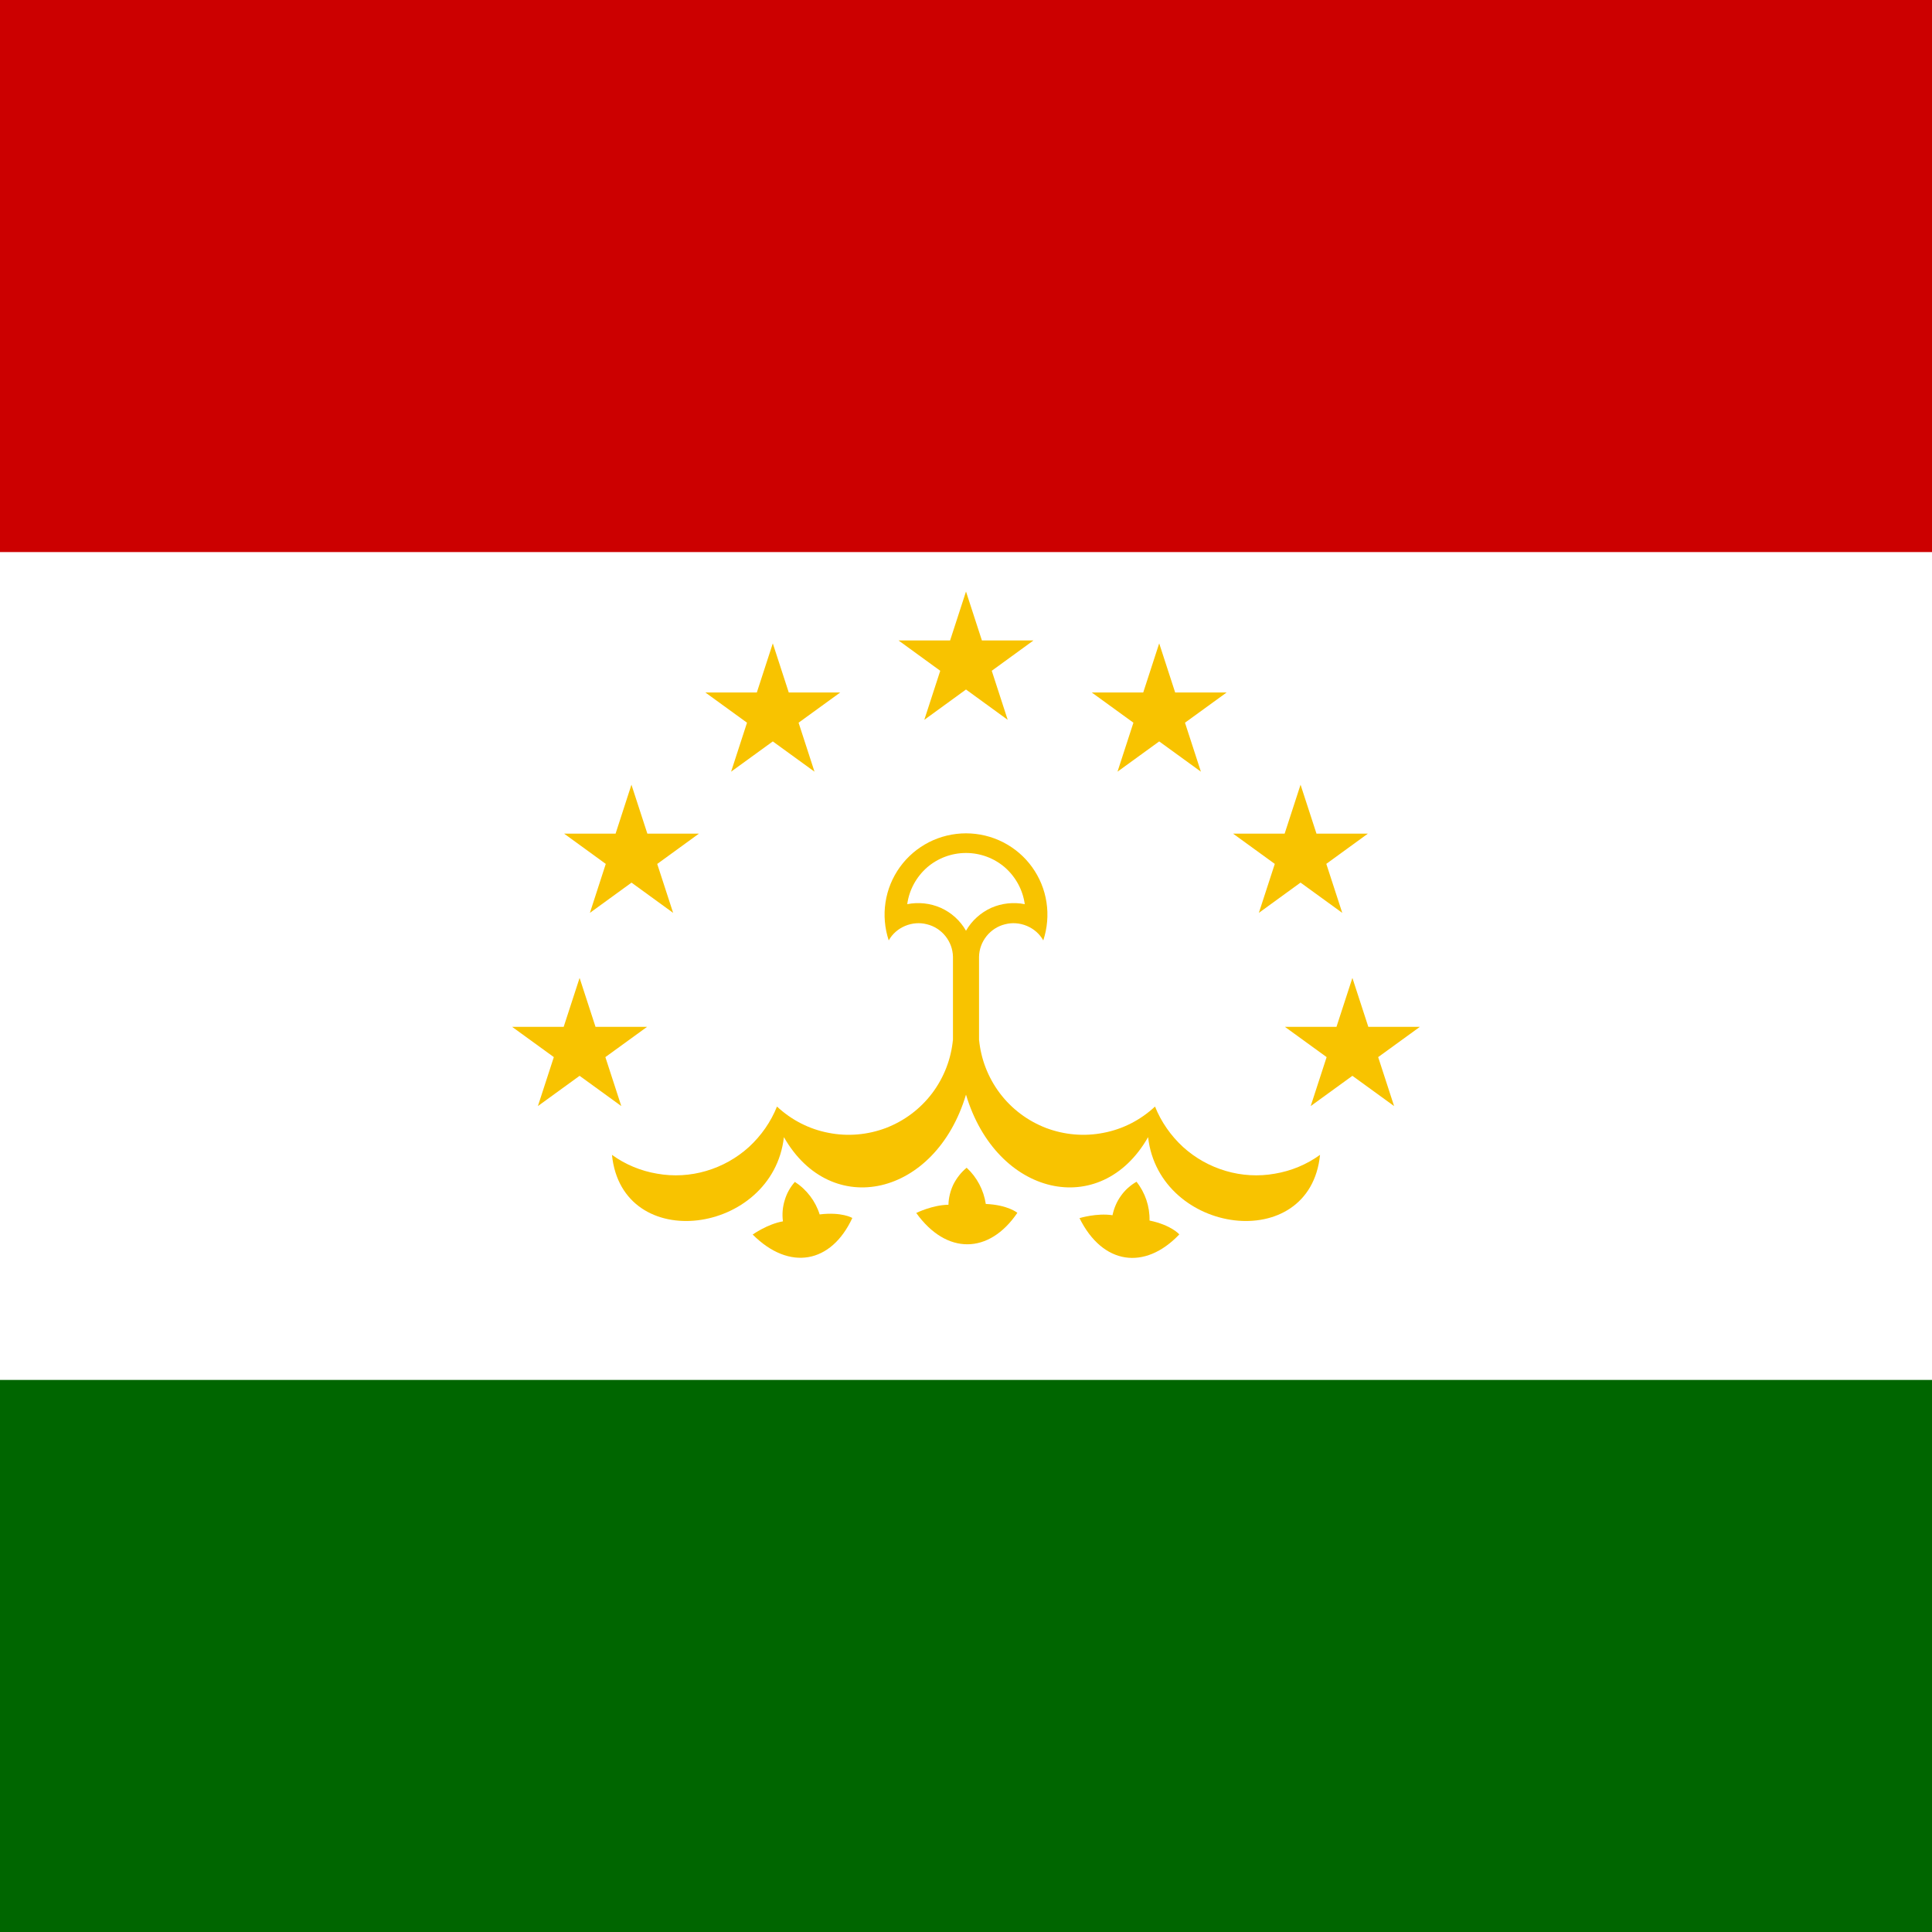
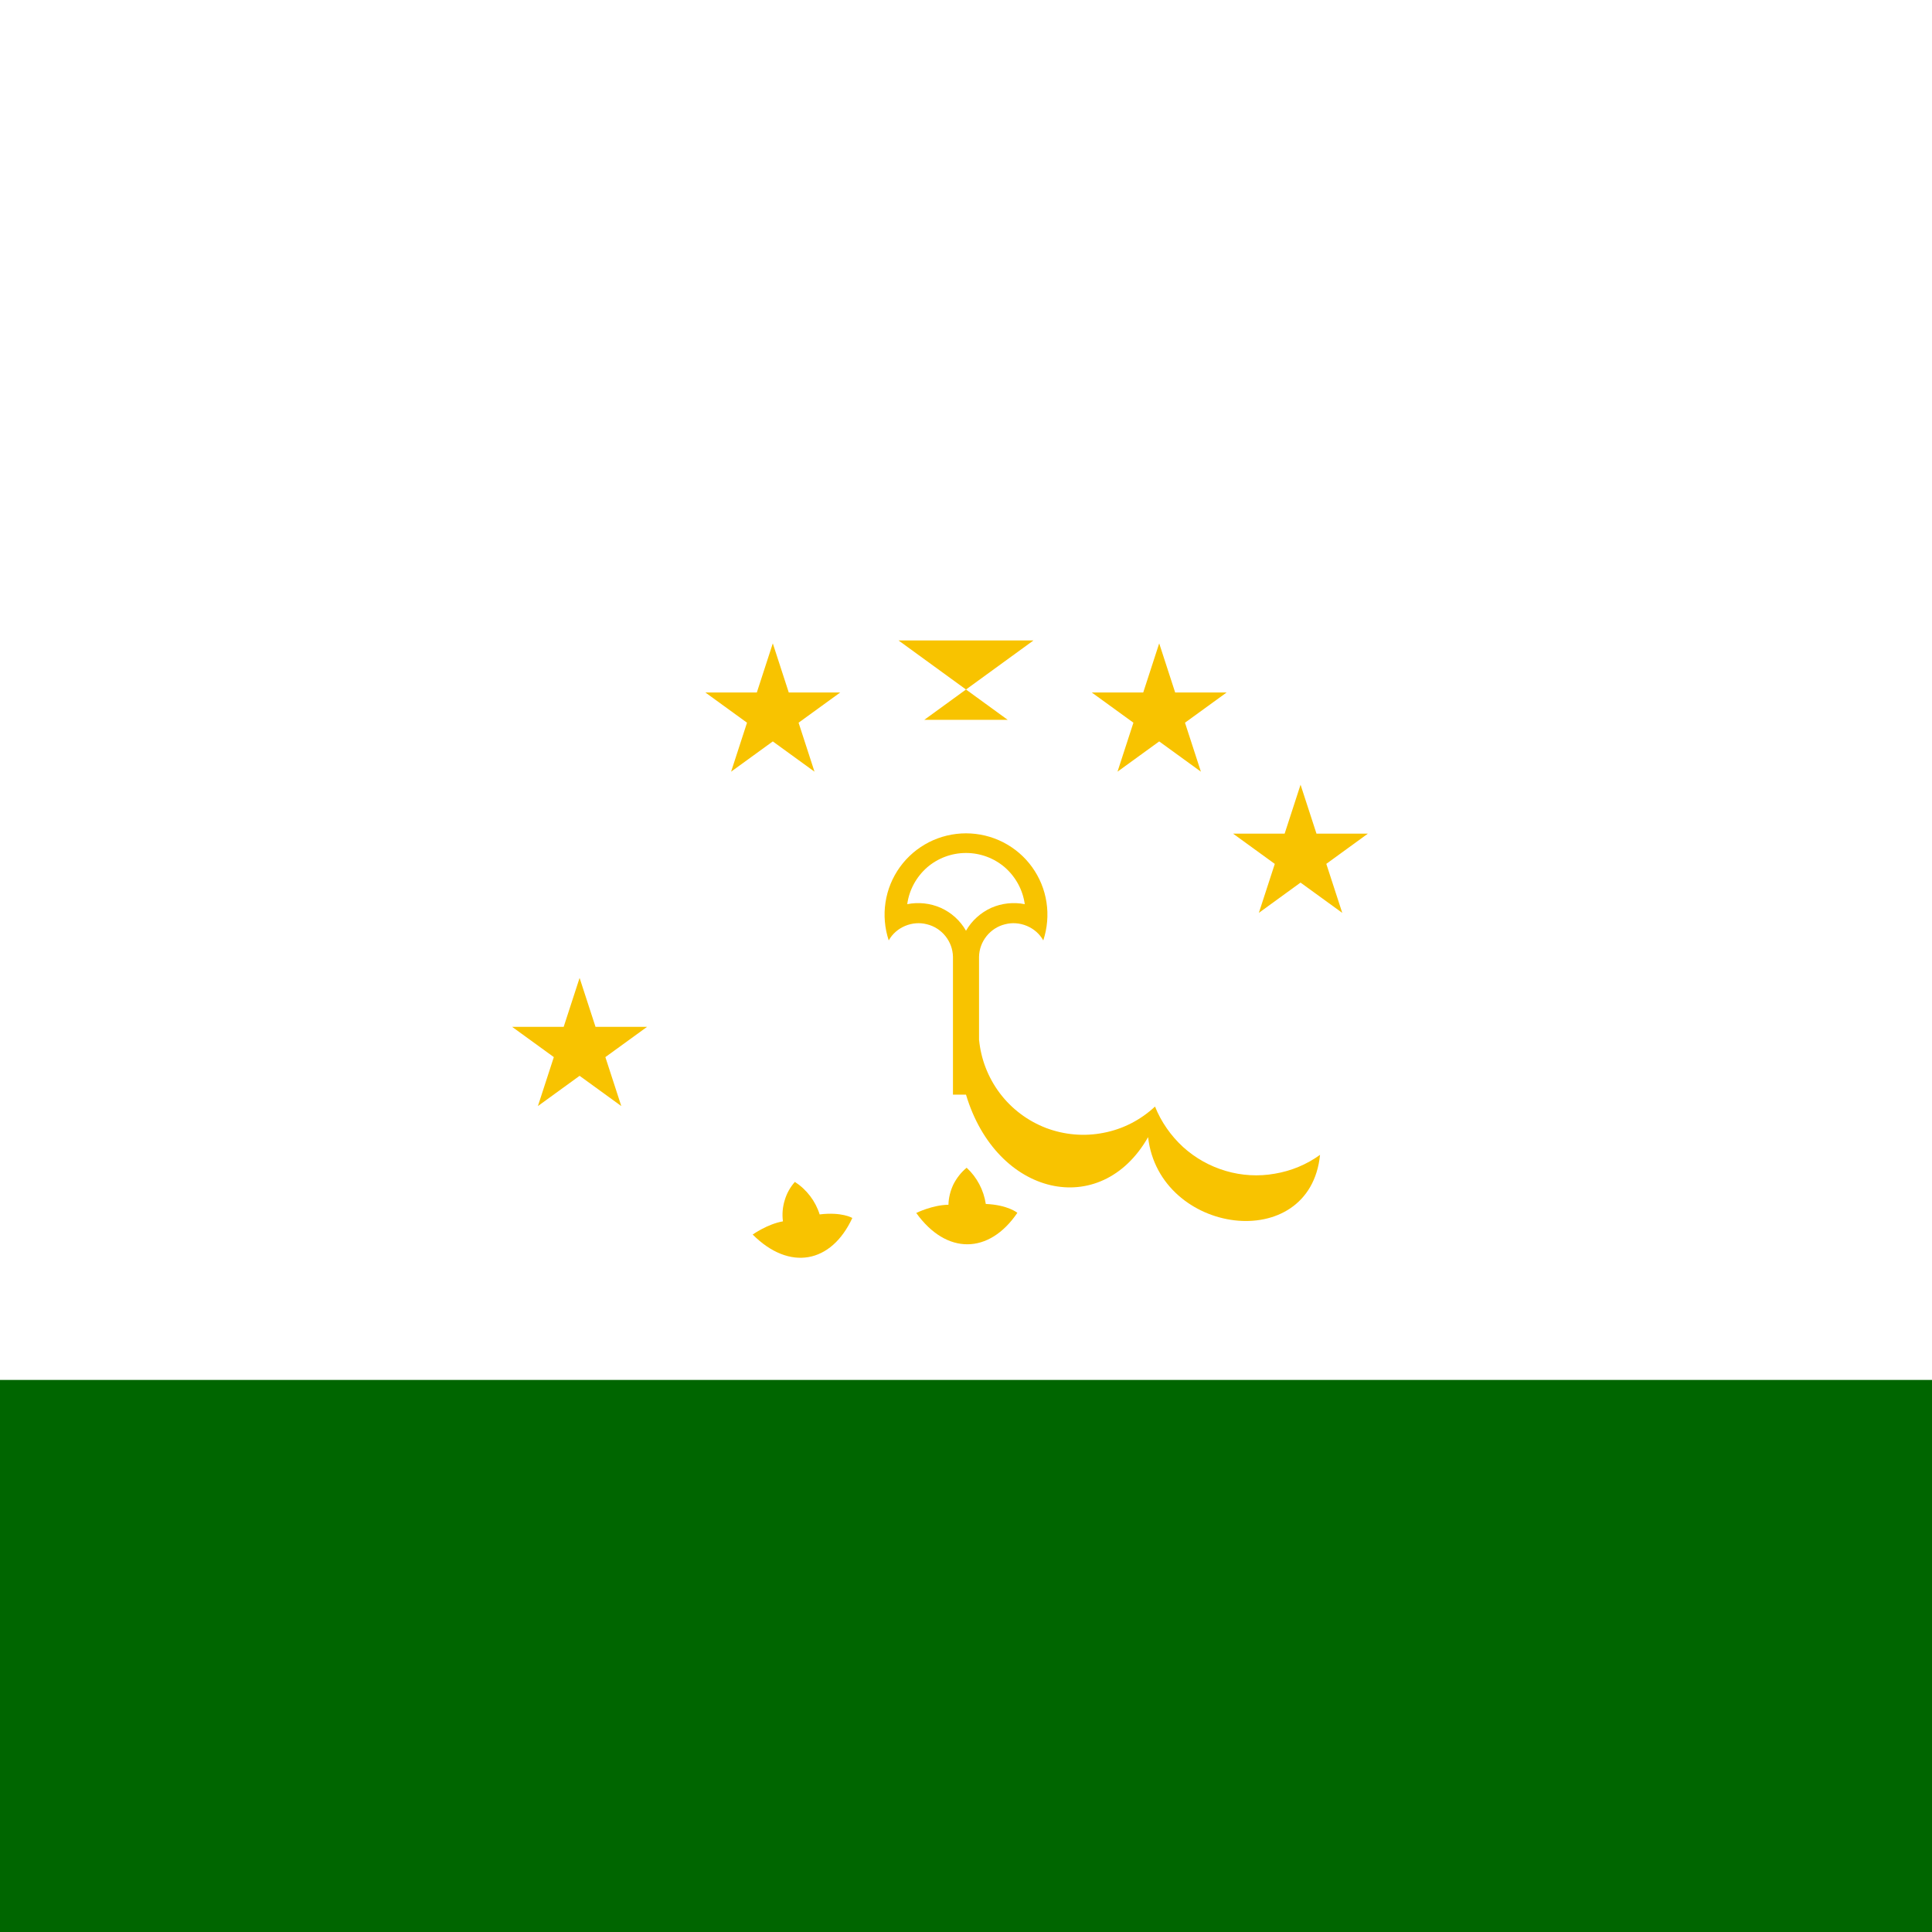
<svg xmlns="http://www.w3.org/2000/svg" width="12" height="12" viewBox="0 0 12 12" fill="none">
  <path d="M0 0H12V12H0V0Z" fill="#006600" />
  <path d="M0 0H12V8.571H0V0Z" fill="white" />
-   <path d="M0 0H12V3.429H0V0Z" fill="#CC0000" />
  <path d="M5.52 5.841C5.543 5.8 5.579 5.769 5.622 5.751C5.665 5.733 5.713 5.729 5.758 5.741C5.803 5.752 5.843 5.778 5.872 5.814C5.901 5.85 5.918 5.895 5.919 5.942V6.799H6.081V5.942C6.082 5.895 6.099 5.85 6.128 5.814C6.157 5.778 6.197 5.752 6.242 5.741C6.287 5.729 6.335 5.733 6.378 5.751C6.421 5.769 6.457 5.8 6.48 5.841C6.505 5.765 6.512 5.684 6.5 5.605C6.488 5.525 6.457 5.45 6.41 5.385C6.363 5.32 6.302 5.268 6.23 5.231C6.159 5.195 6.08 5.176 6 5.176C5.92 5.176 5.841 5.195 5.77 5.231C5.698 5.268 5.637 5.32 5.59 5.385C5.543 5.45 5.512 5.525 5.5 5.605C5.488 5.684 5.495 5.765 5.52 5.841Z" fill="#F8C300" />
  <path d="M5.635 5.616C5.705 5.602 5.778 5.61 5.844 5.639C5.91 5.669 5.964 5.718 6 5.781C6.036 5.718 6.091 5.669 6.156 5.639C6.222 5.61 6.295 5.602 6.365 5.616C6.353 5.528 6.309 5.447 6.242 5.388C6.175 5.33 6.089 5.298 6 5.298C5.911 5.298 5.825 5.33 5.758 5.388C5.691 5.447 5.647 5.528 5.635 5.616Z" fill="white" />
-   <path d="M5.919 6.456C5.908 6.577 5.863 6.693 5.79 6.79C5.716 6.888 5.617 6.962 5.503 7.006C5.389 7.049 5.265 7.06 5.145 7.036C5.025 7.013 4.915 6.956 4.826 6.873C4.788 6.968 4.728 7.054 4.652 7.124C4.576 7.193 4.485 7.244 4.386 7.273C4.288 7.302 4.183 7.308 4.082 7.29C3.98 7.273 3.884 7.233 3.801 7.173C3.864 7.797 4.8 7.67 4.869 7.063C5.163 7.579 5.811 7.431 6 6.799L5.919 6.456Z" fill="#F8C300" />
  <path d="M6.081 6.456C6.092 6.577 6.137 6.693 6.21 6.79C6.284 6.888 6.383 6.962 6.497 7.006C6.611 7.049 6.735 7.06 6.855 7.036C6.975 7.013 7.085 6.956 7.174 6.873C7.212 6.968 7.272 7.054 7.348 7.124C7.424 7.193 7.515 7.244 7.614 7.273C7.712 7.302 7.817 7.308 7.918 7.29C8.02 7.273 8.116 7.233 8.199 7.173C8.136 7.797 7.2 7.67 7.131 7.063C6.837 7.579 6.189 7.431 6 6.799L6.081 6.456Z" fill="#F8C300" />
  <path d="M5.294 7.565C5.163 7.848 4.903 7.896 4.675 7.668C4.675 7.668 4.766 7.603 4.863 7.586C4.857 7.542 4.861 7.497 4.874 7.455C4.886 7.413 4.908 7.374 4.937 7.341C5.01 7.388 5.065 7.46 5.091 7.543C5.229 7.526 5.294 7.565 5.294 7.565Z" fill="#F8C300" />
  <path d="M6.319 7.533C6.144 7.791 5.879 7.796 5.691 7.534C5.691 7.534 5.792 7.484 5.891 7.483C5.892 7.439 5.903 7.396 5.922 7.356C5.942 7.317 5.969 7.282 6.004 7.253C6.068 7.312 6.11 7.392 6.123 7.478C6.261 7.484 6.319 7.533 6.319 7.533Z" fill="#F8C300" />
-   <path d="M7.325 7.667C7.11 7.893 6.848 7.855 6.705 7.566C6.705 7.566 6.812 7.533 6.91 7.548C6.919 7.505 6.936 7.464 6.962 7.428C6.987 7.392 7.021 7.362 7.059 7.34C7.113 7.408 7.142 7.494 7.14 7.581C7.275 7.609 7.325 7.667 7.325 7.667Z" fill="#F8C300" />
-   <path d="M6.419 3.978L5.741 4.471L6 3.674L6.259 4.471L5.581 3.978H6.419Z" fill="#F8C300" />
+   <path d="M6.419 3.978L5.741 4.471L6.259 4.471L5.581 3.978H6.419Z" fill="#F8C300" />
  <path d="M5.219 4.301L4.541 4.793L4.8 3.996L5.059 4.793L4.381 4.301H5.219Z" fill="#F8C300" />
-   <path d="M4.341 5.178L3.664 5.67L3.922 4.874L4.181 5.67L3.504 5.178H4.341Z" fill="#F8C300" />
  <path d="M4.019 6.378L3.341 6.87L3.6 6.074L3.859 6.87L3.181 6.378H4.019Z" fill="#F8C300" />
  <path d="M6.781 4.301L7.459 4.793L7.2 3.996L6.941 4.793L7.619 4.301H6.781Z" fill="#F8C300" />
  <path d="M7.659 5.178L8.337 5.67L8.078 4.874L7.819 5.67L8.496 5.178H7.659Z" fill="#F8C300" />
-   <path d="M7.981 6.378L8.659 6.87L8.4 6.074L8.141 6.87L8.819 6.378H7.981Z" fill="#F8C300" />
</svg>